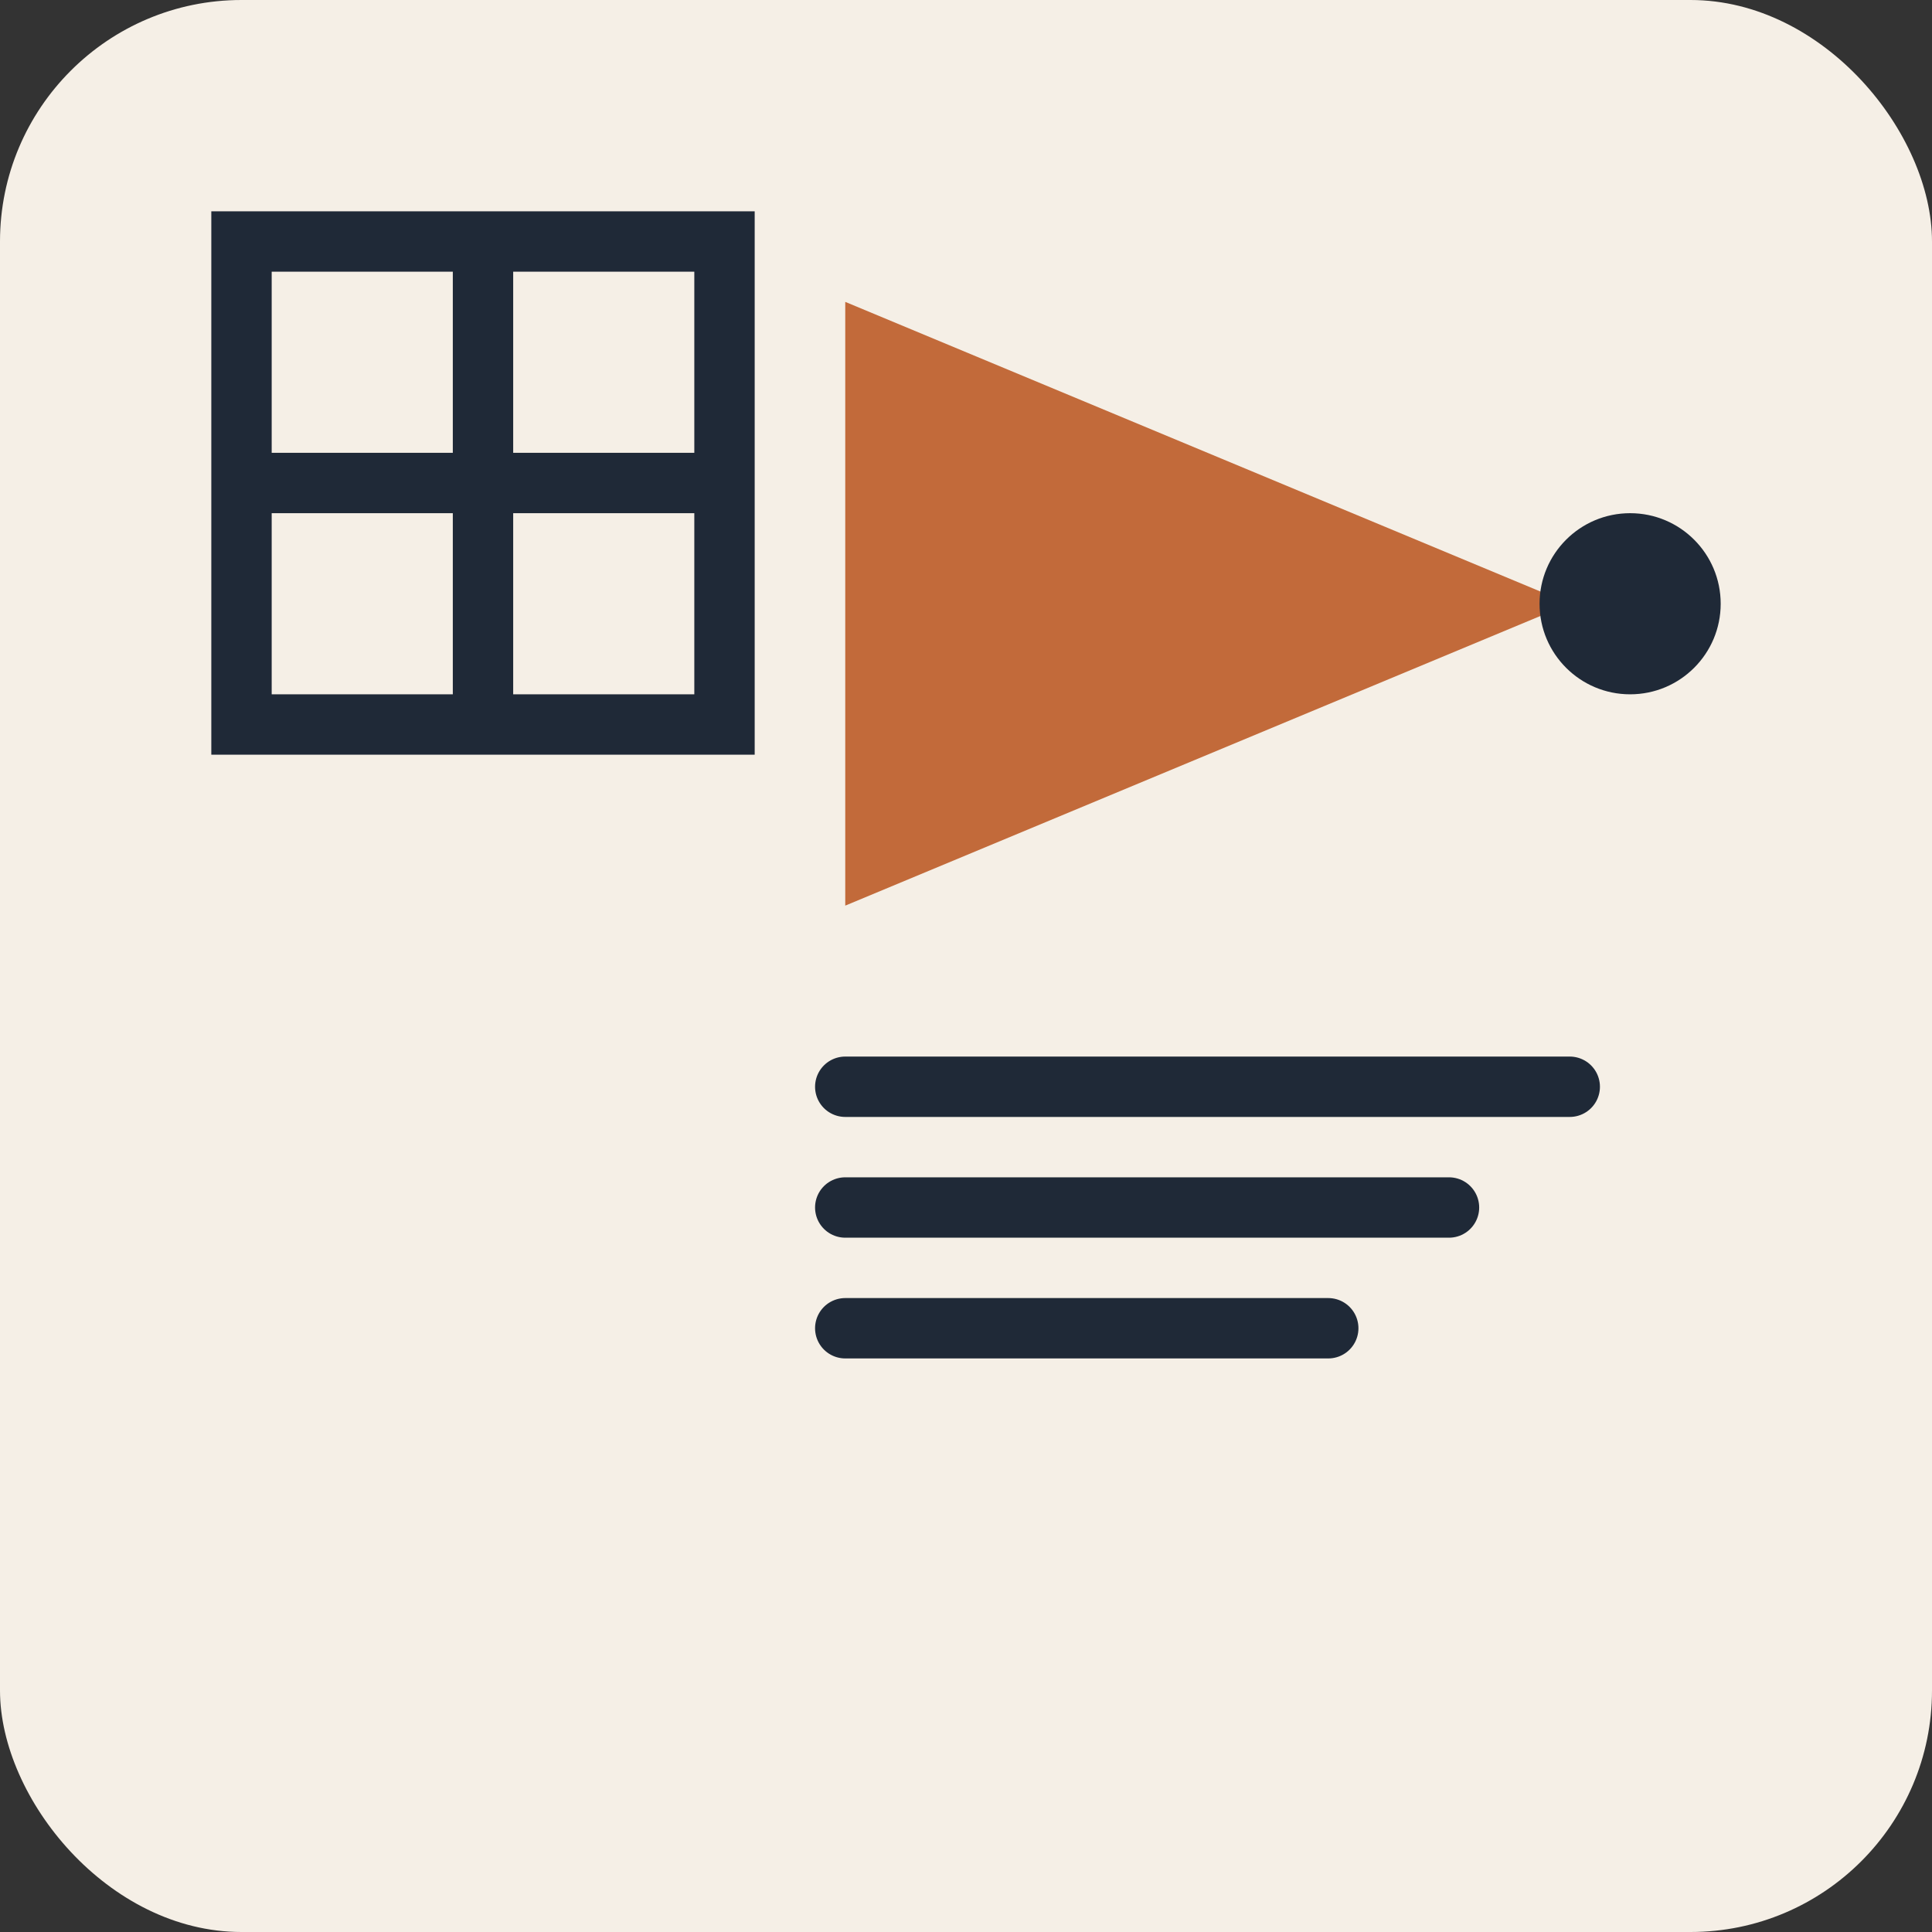
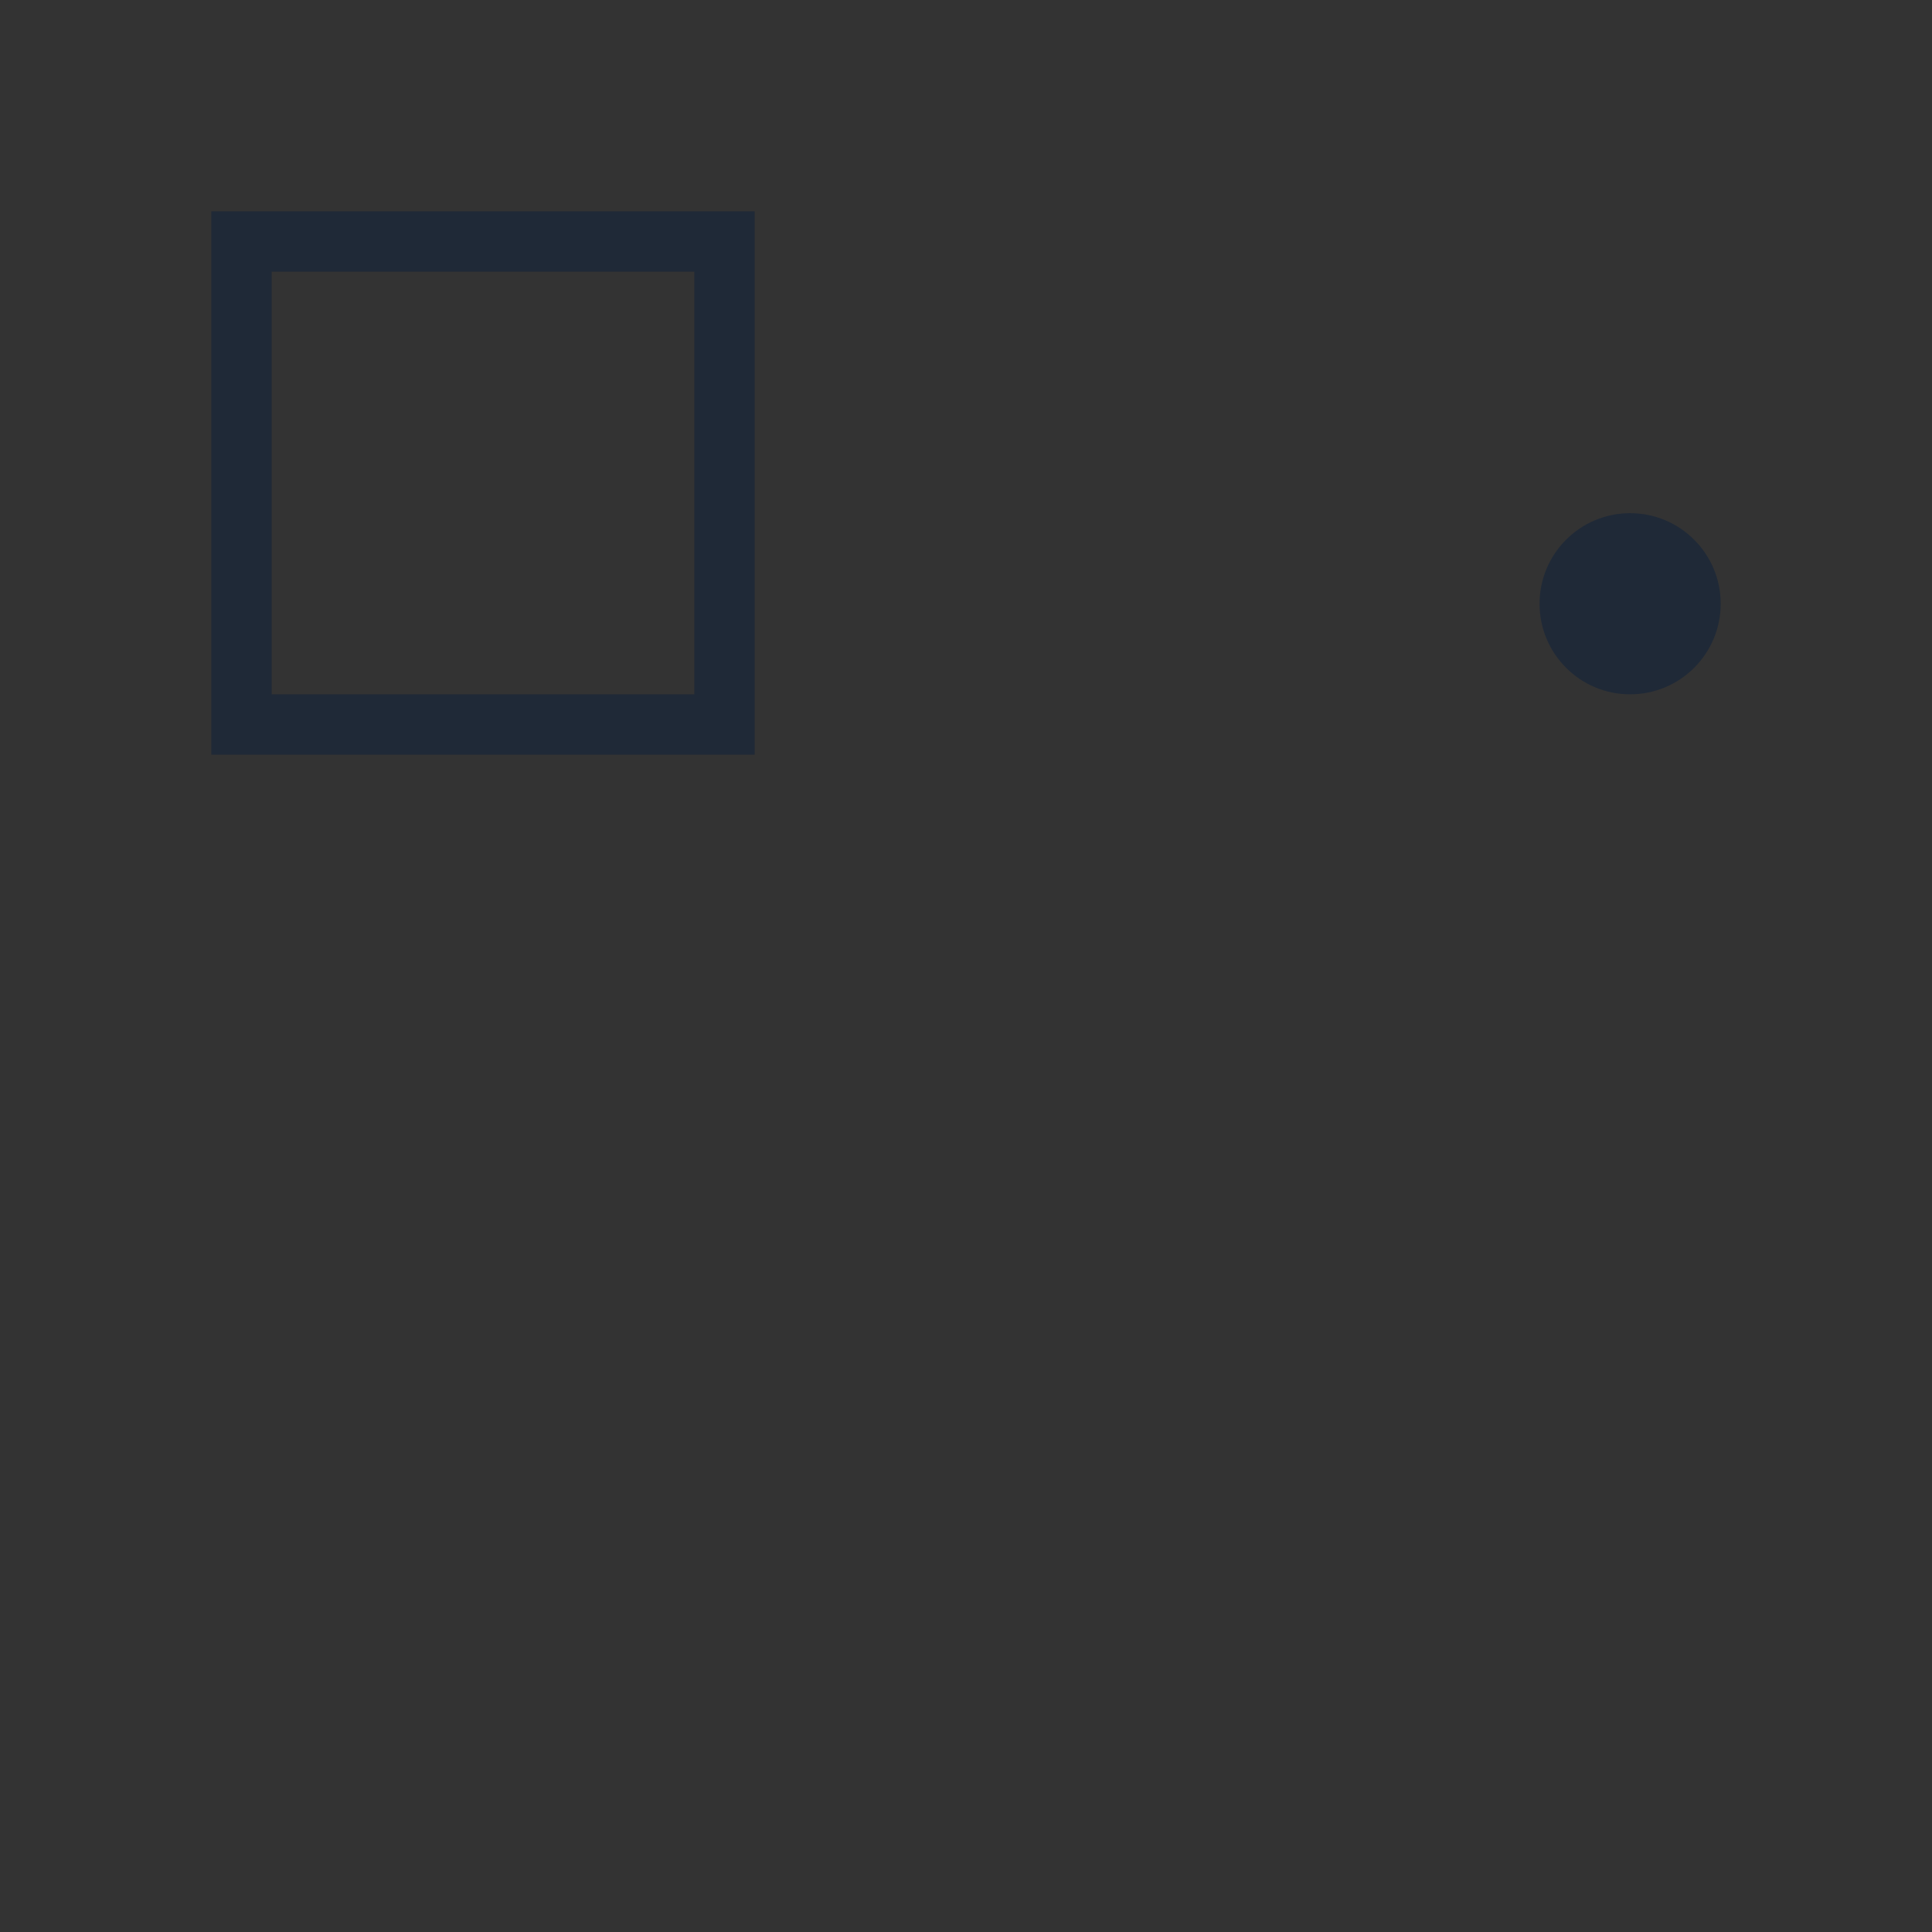
<svg xmlns="http://www.w3.org/2000/svg" width="64" height="64" viewBox="0 0 64 64">
  <rect x="0" y="0" width="64" height="64" fill="#333333" stroke="none" />
-   <rect width="64" height="64" rx="8" fill="#F5EFE6" />
  <rect x="8" y="8" width="16" height="16" fill="none" stroke="#1F2937" stroke-width="2" />
-   <path d="M16 8v16M8 16h16" stroke="#1F2937" stroke-width="2" />
-   <path d="M28 10 52 20 28 30Z" fill="#C26A3A" />
  <circle cx="54" cy="20" r="3" fill="#1F2937" />
-   <path d="M28 36h24M28 40h20M28 44h16" stroke="#1F2937" stroke-width="2" stroke-linecap="round" />
</svg>